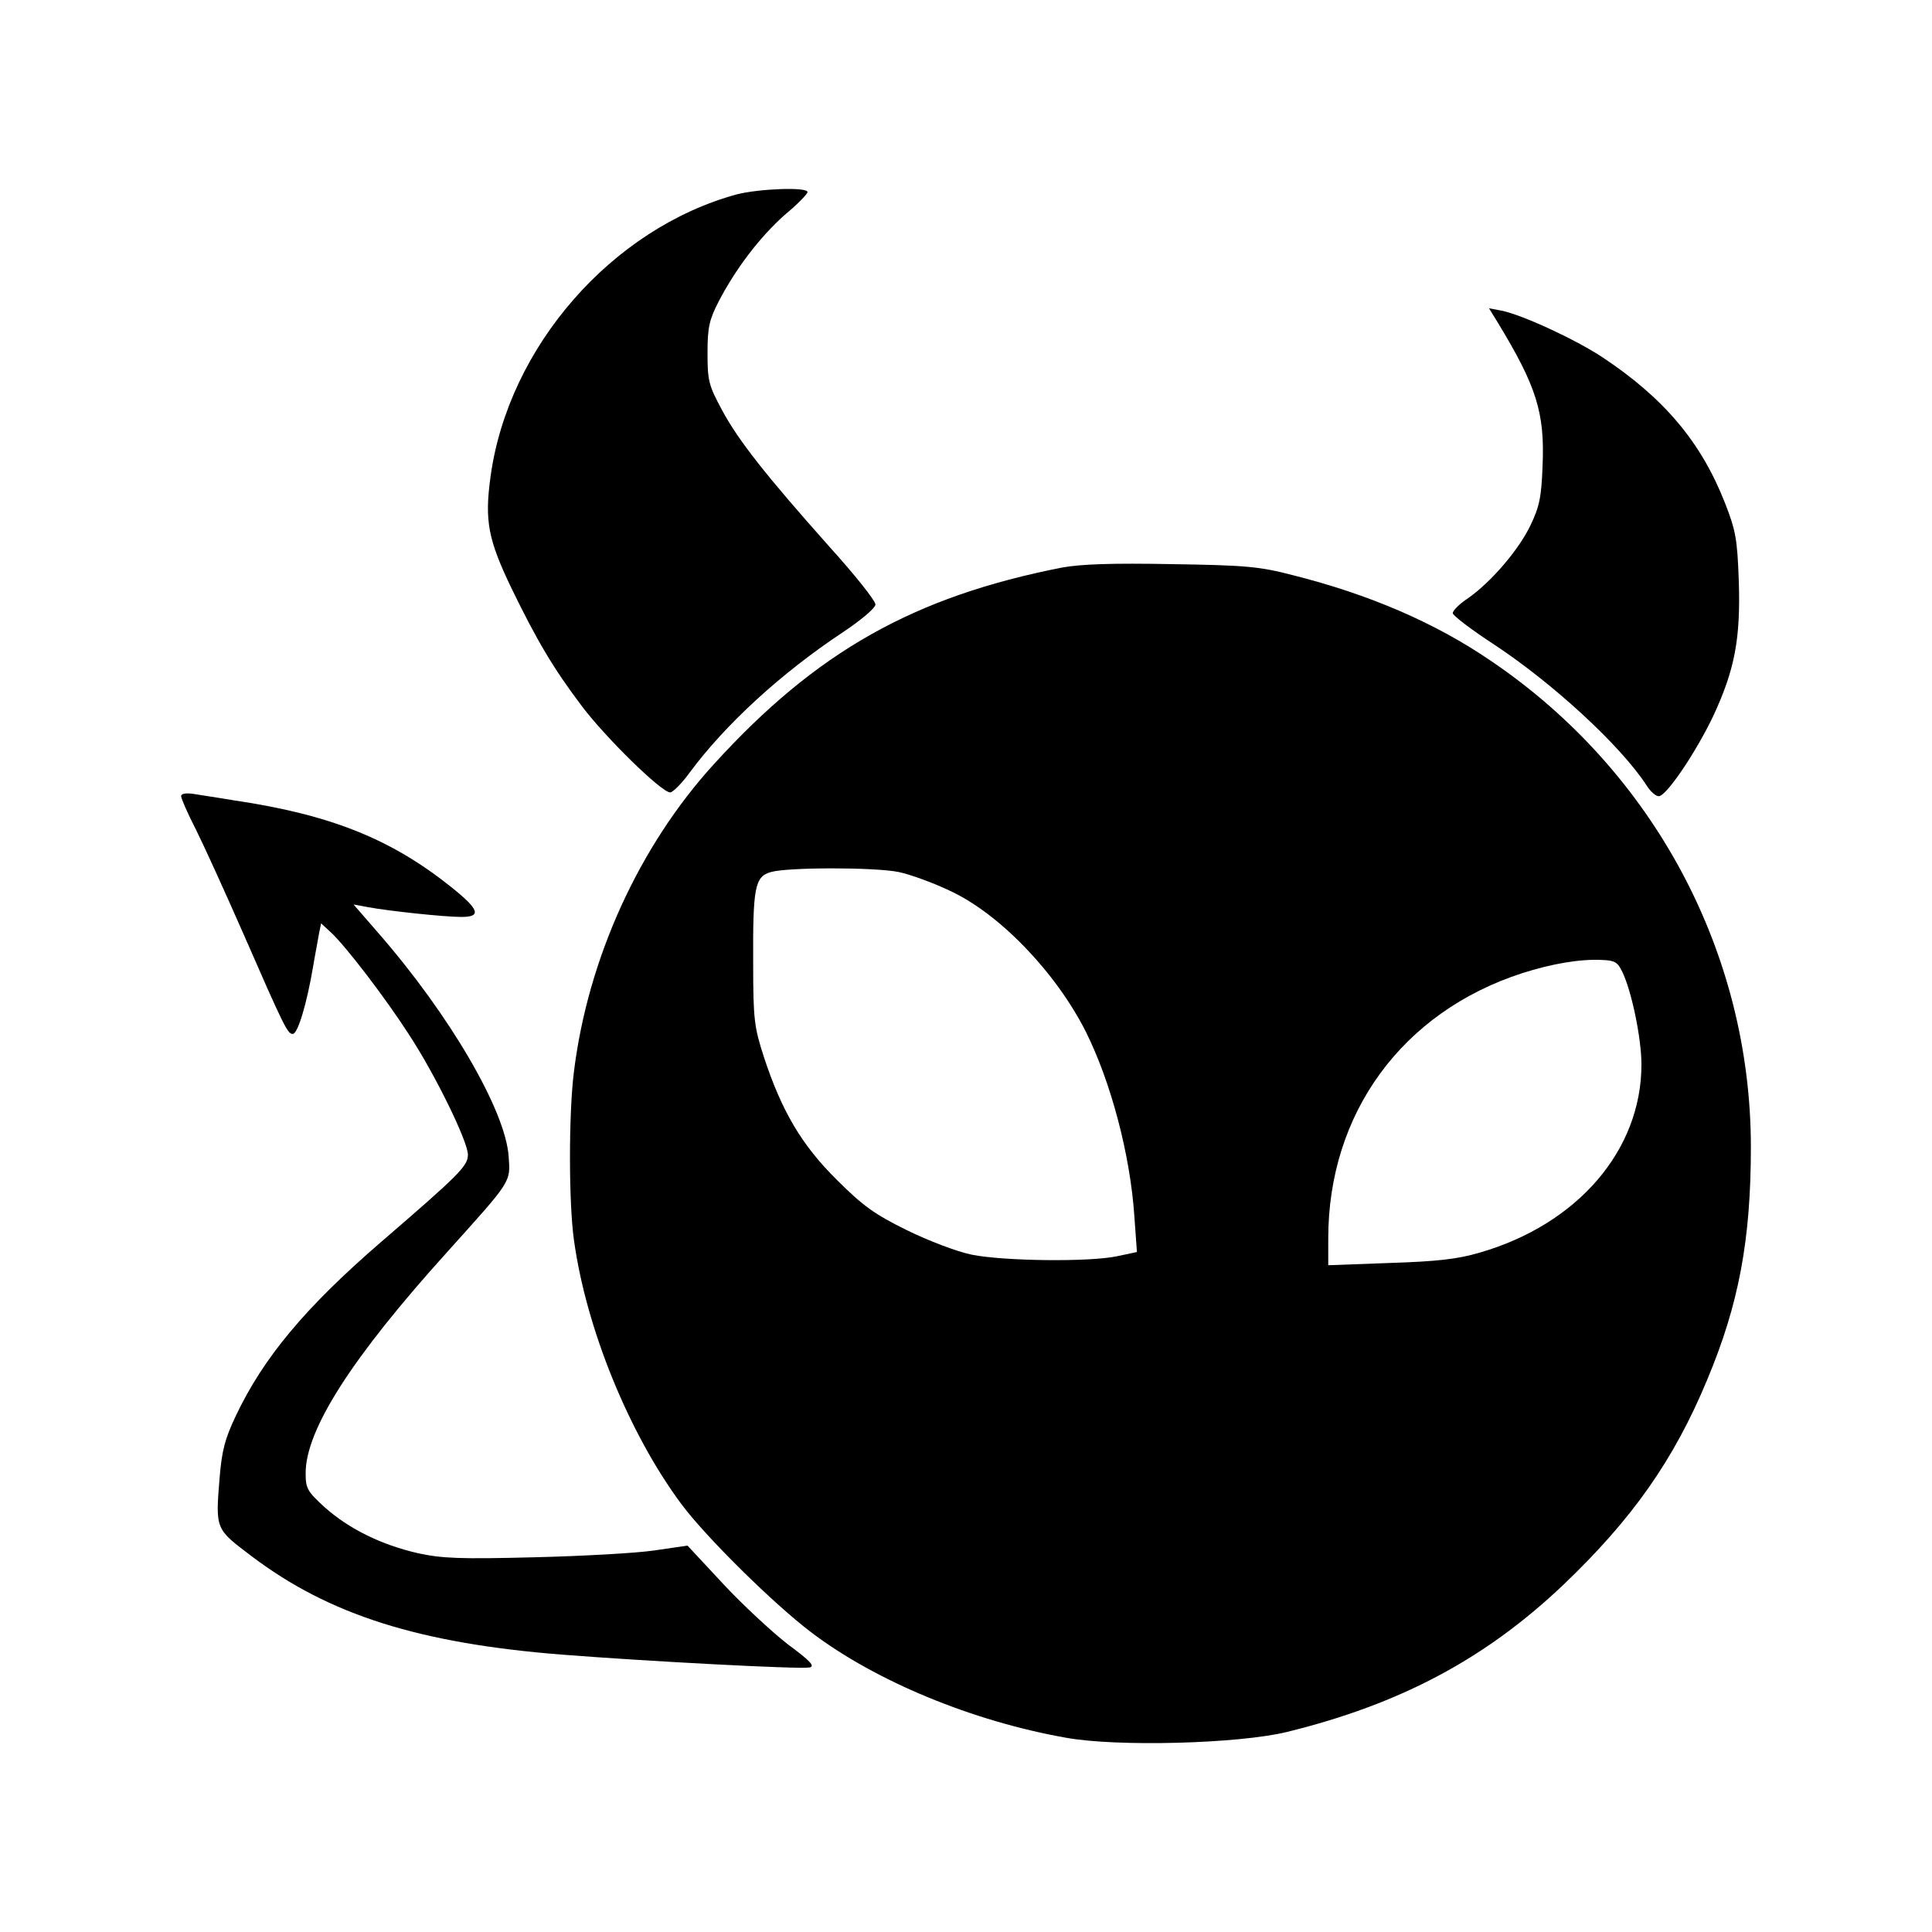
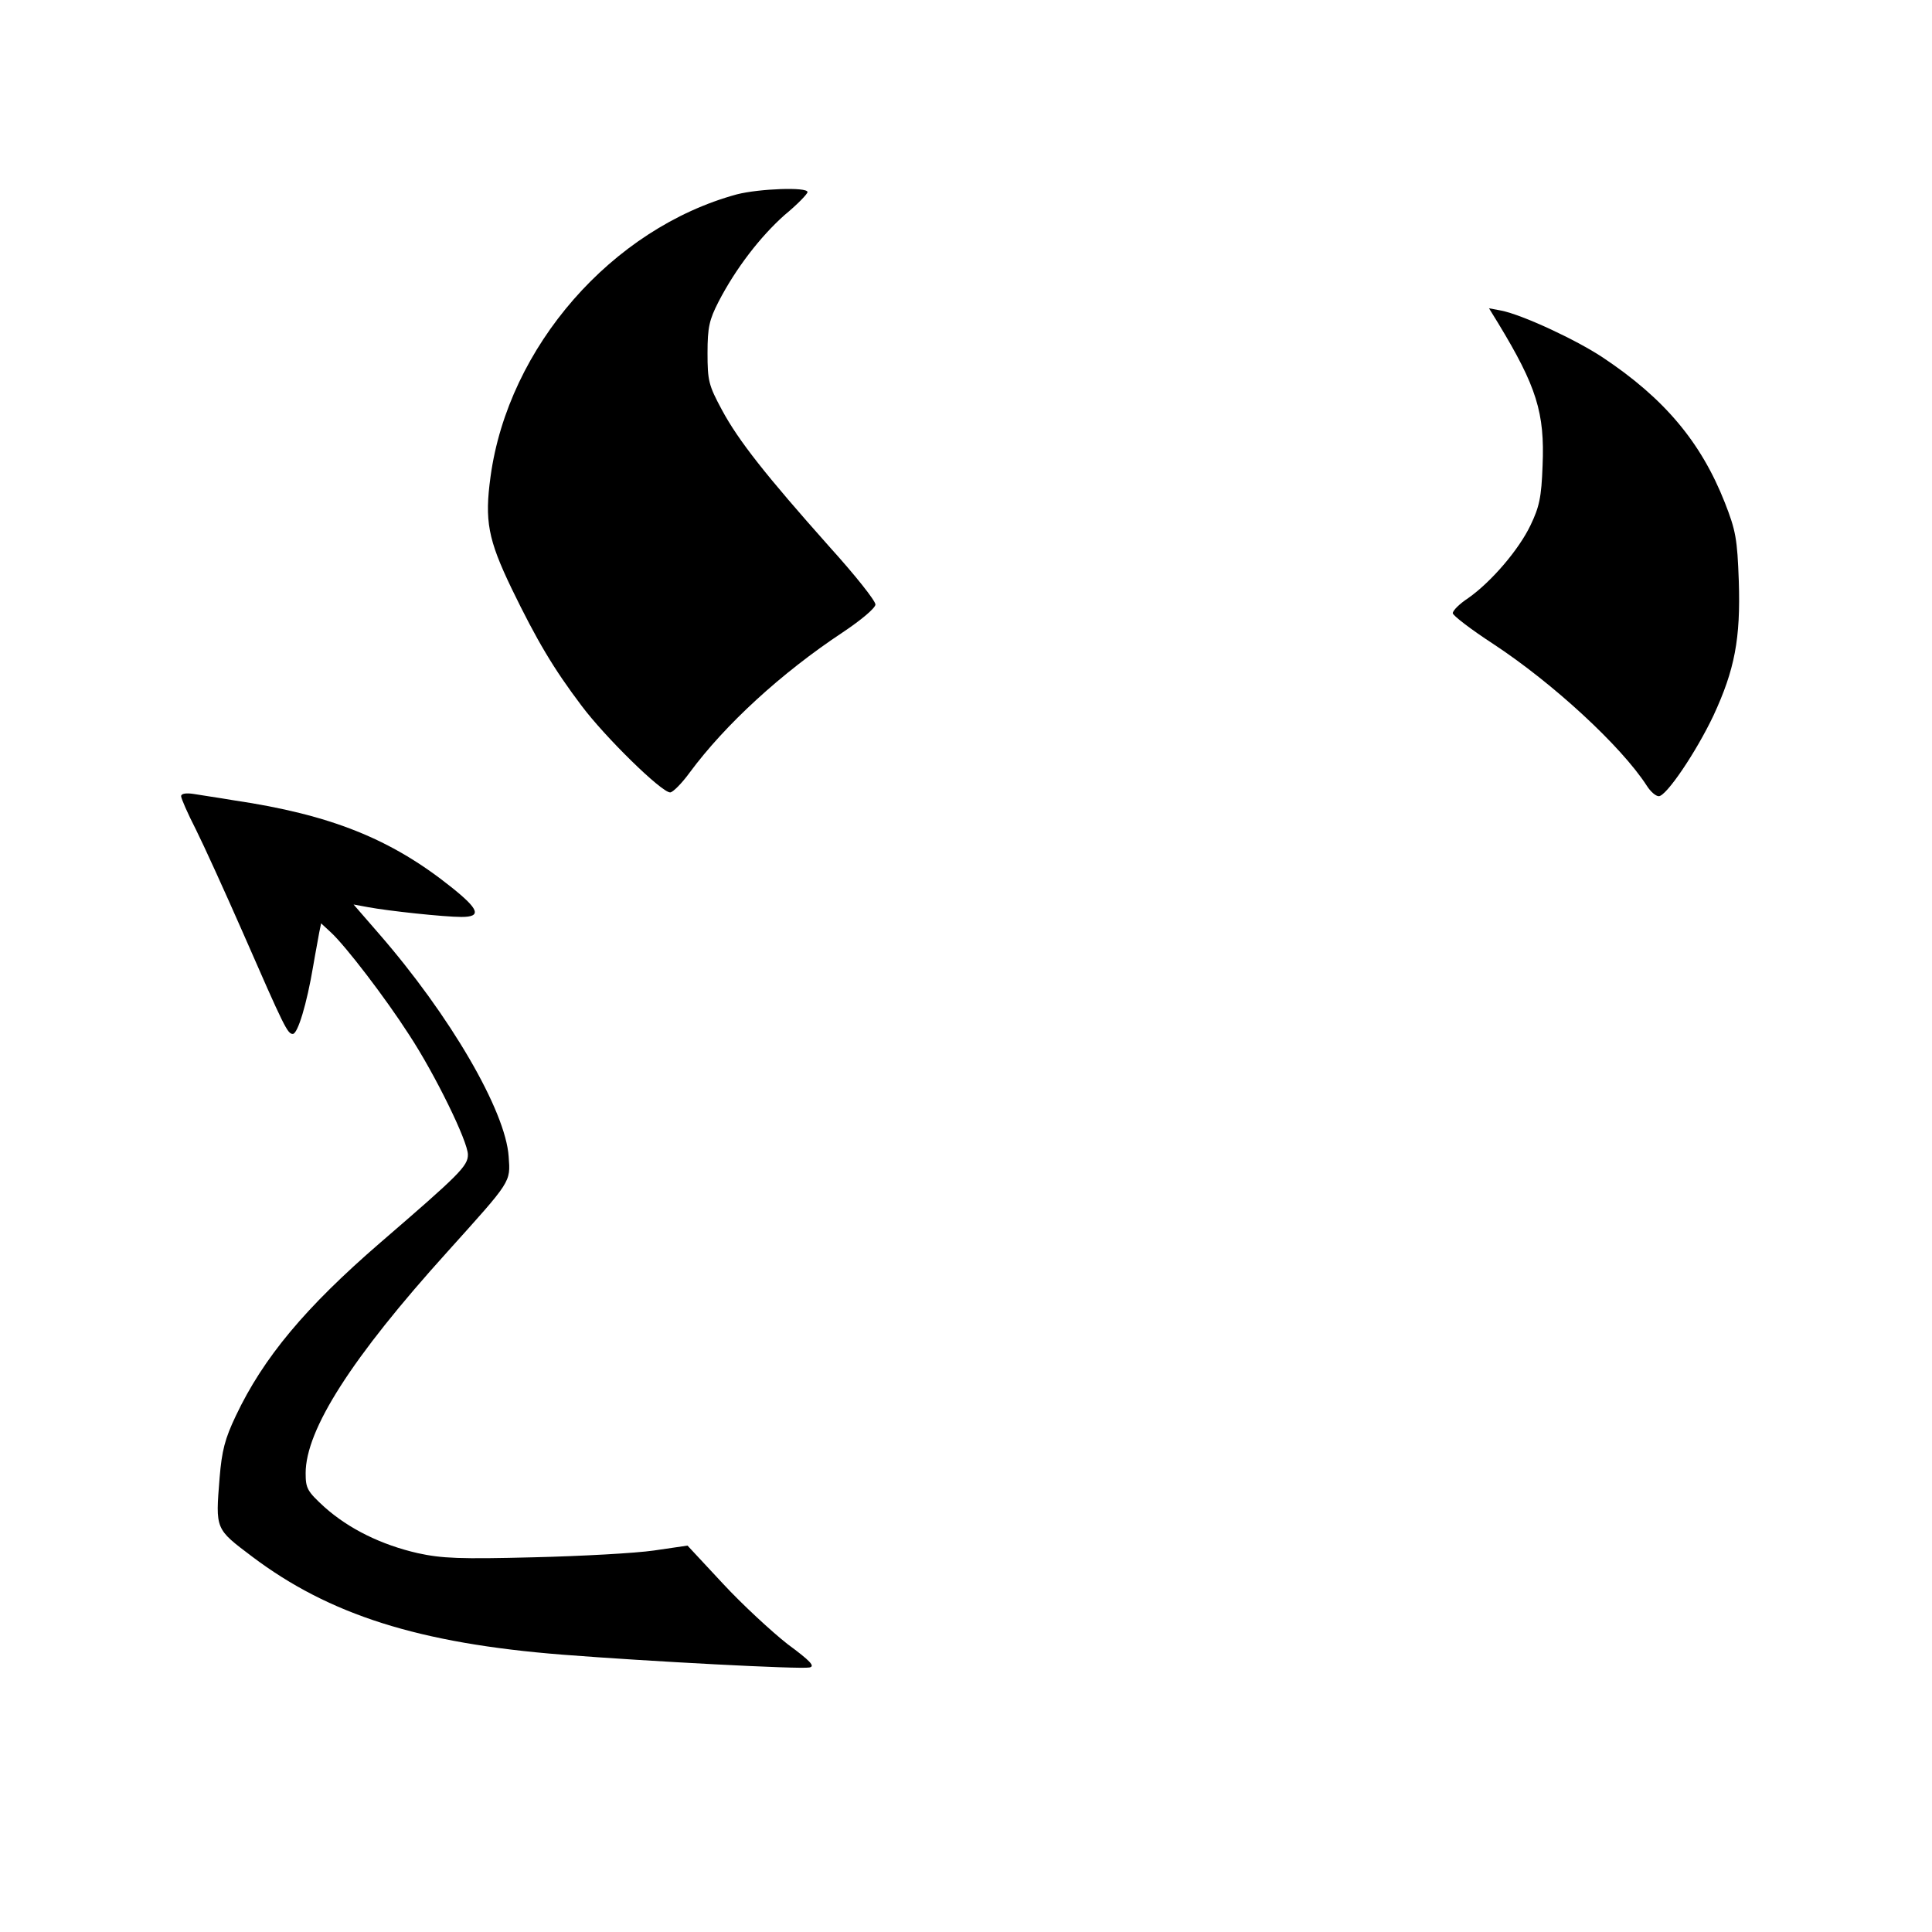
<svg xmlns="http://www.w3.org/2000/svg" version="1.0" width="512" height="512" viewBox="0 0 512 512" preserveAspectRatio="xMidYMid meet">
  <g transform="translate(0,512) scale(0.1,-0.1)" fill="#000000" stroke="none">
    <path d="M1953 4605 c-331 -90 -606 -404 -653 -748 -16 -117 -7 -166 56 -297 67 -138 111 -212 185 -310 62 -83 212 -230 235 -230 7 0 31 24 52 53 94 127 242 263 405 371 51 34 87 65 87 74 0 10 -54 78 -121 152 -169 190 -242 282 -286 364 -35 65 -38 77 -38 151 0 68 5 88 29 135 46 89 111 173 175 230 34 28 61 56 61 61 0 14 -128 9 -187 -6z" />
    <path d="M3970 4264 c102 -168 124 -238 118 -378 -3 -85 -9 -110 -32 -158 -31 -65 -104 -150 -165 -193 -23 -15 -41 -33 -41 -40 0 -6 48 -43 108 -82 158 -104 338 -270 406 -375 10 -16 24 -28 32 -28 20 0 99 117 145 214 56 121 72 203 67 356 -4 112 -8 134 -37 208 -63 160 -160 276 -324 385 -71 47 -213 113 -269 124 l-32 6 24 -39z" />
-     <path d="M2815 3616 c-393 -77 -652 -223 -923 -521 -198 -217 -334 -515 -371 -815 -14 -110 -14 -347 0 -446 32 -234 146 -513 284 -699 65 -88 247 -267 345 -341 170 -129 426 -235 674 -279 136 -25 459 -16 586 15 302 74 528 195 734 391 182 174 292 330 380 542 84 200 116 371 116 617 0 514 -257 996 -688 1288 -149 102 -324 177 -527 228 -88 23 -126 26 -320 29 -158 3 -240 0 -290 -9z m-433 -807 c29 -6 90 -28 134 -49 133 -61 283 -218 362 -375 67 -135 117 -326 128 -486 l7 -97 -52 -11 c-74 -16 -302 -13 -386 4 -39 8 -115 37 -172 65 -85 42 -116 64 -185 133 -93 92 -146 181 -194 327 -25 78 -28 98 -28 245 -1 203 4 232 47 244 45 13 276 13 339 0z m1917 -264 c25 -51 51 -177 51 -246 0 -227 -169 -424 -430 -499 -58 -17 -113 -23 -237 -27 l-163 -6 0 71 c0 332 196 600 514 703 78 25 154 38 211 35 34 -1 42 -6 54 -31z" />
    <path d="M480 3010 c0 -6 17 -45 39 -88 21 -42 77 -165 124 -272 111 -254 119 -270 133 -270 13 0 37 79 54 180 6 36 14 76 16 89 l5 24 26 -24 c39 -36 144 -173 207 -271 69 -105 156 -283 156 -318 0 -30 -22 -52 -232 -233 -199 -172 -310 -305 -383 -459 -29 -61 -37 -92 -43 -164 -11 -138 -12 -135 86 -209 204 -154 442 -230 822 -260 230 -18 630 -39 655 -34 16 3 3 17 -58 62 -42 33 -119 104 -171 160 l-94 101 -89 -13 c-48 -7 -192 -15 -319 -18 -195 -5 -243 -3 -307 11 -96 22 -182 64 -247 122 -46 42 -50 50 -50 90 0 115 122 306 376 587 170 189 167 183 162 252 -8 121 -155 374 -345 592 l-66 76 38 -7 c53 -10 202 -26 248 -26 54 0 47 20 -27 79 -160 128 -320 192 -576 230 -41 7 -90 14 -107 17 -20 3 -33 1 -33 -6z" />
  </g>
</svg>